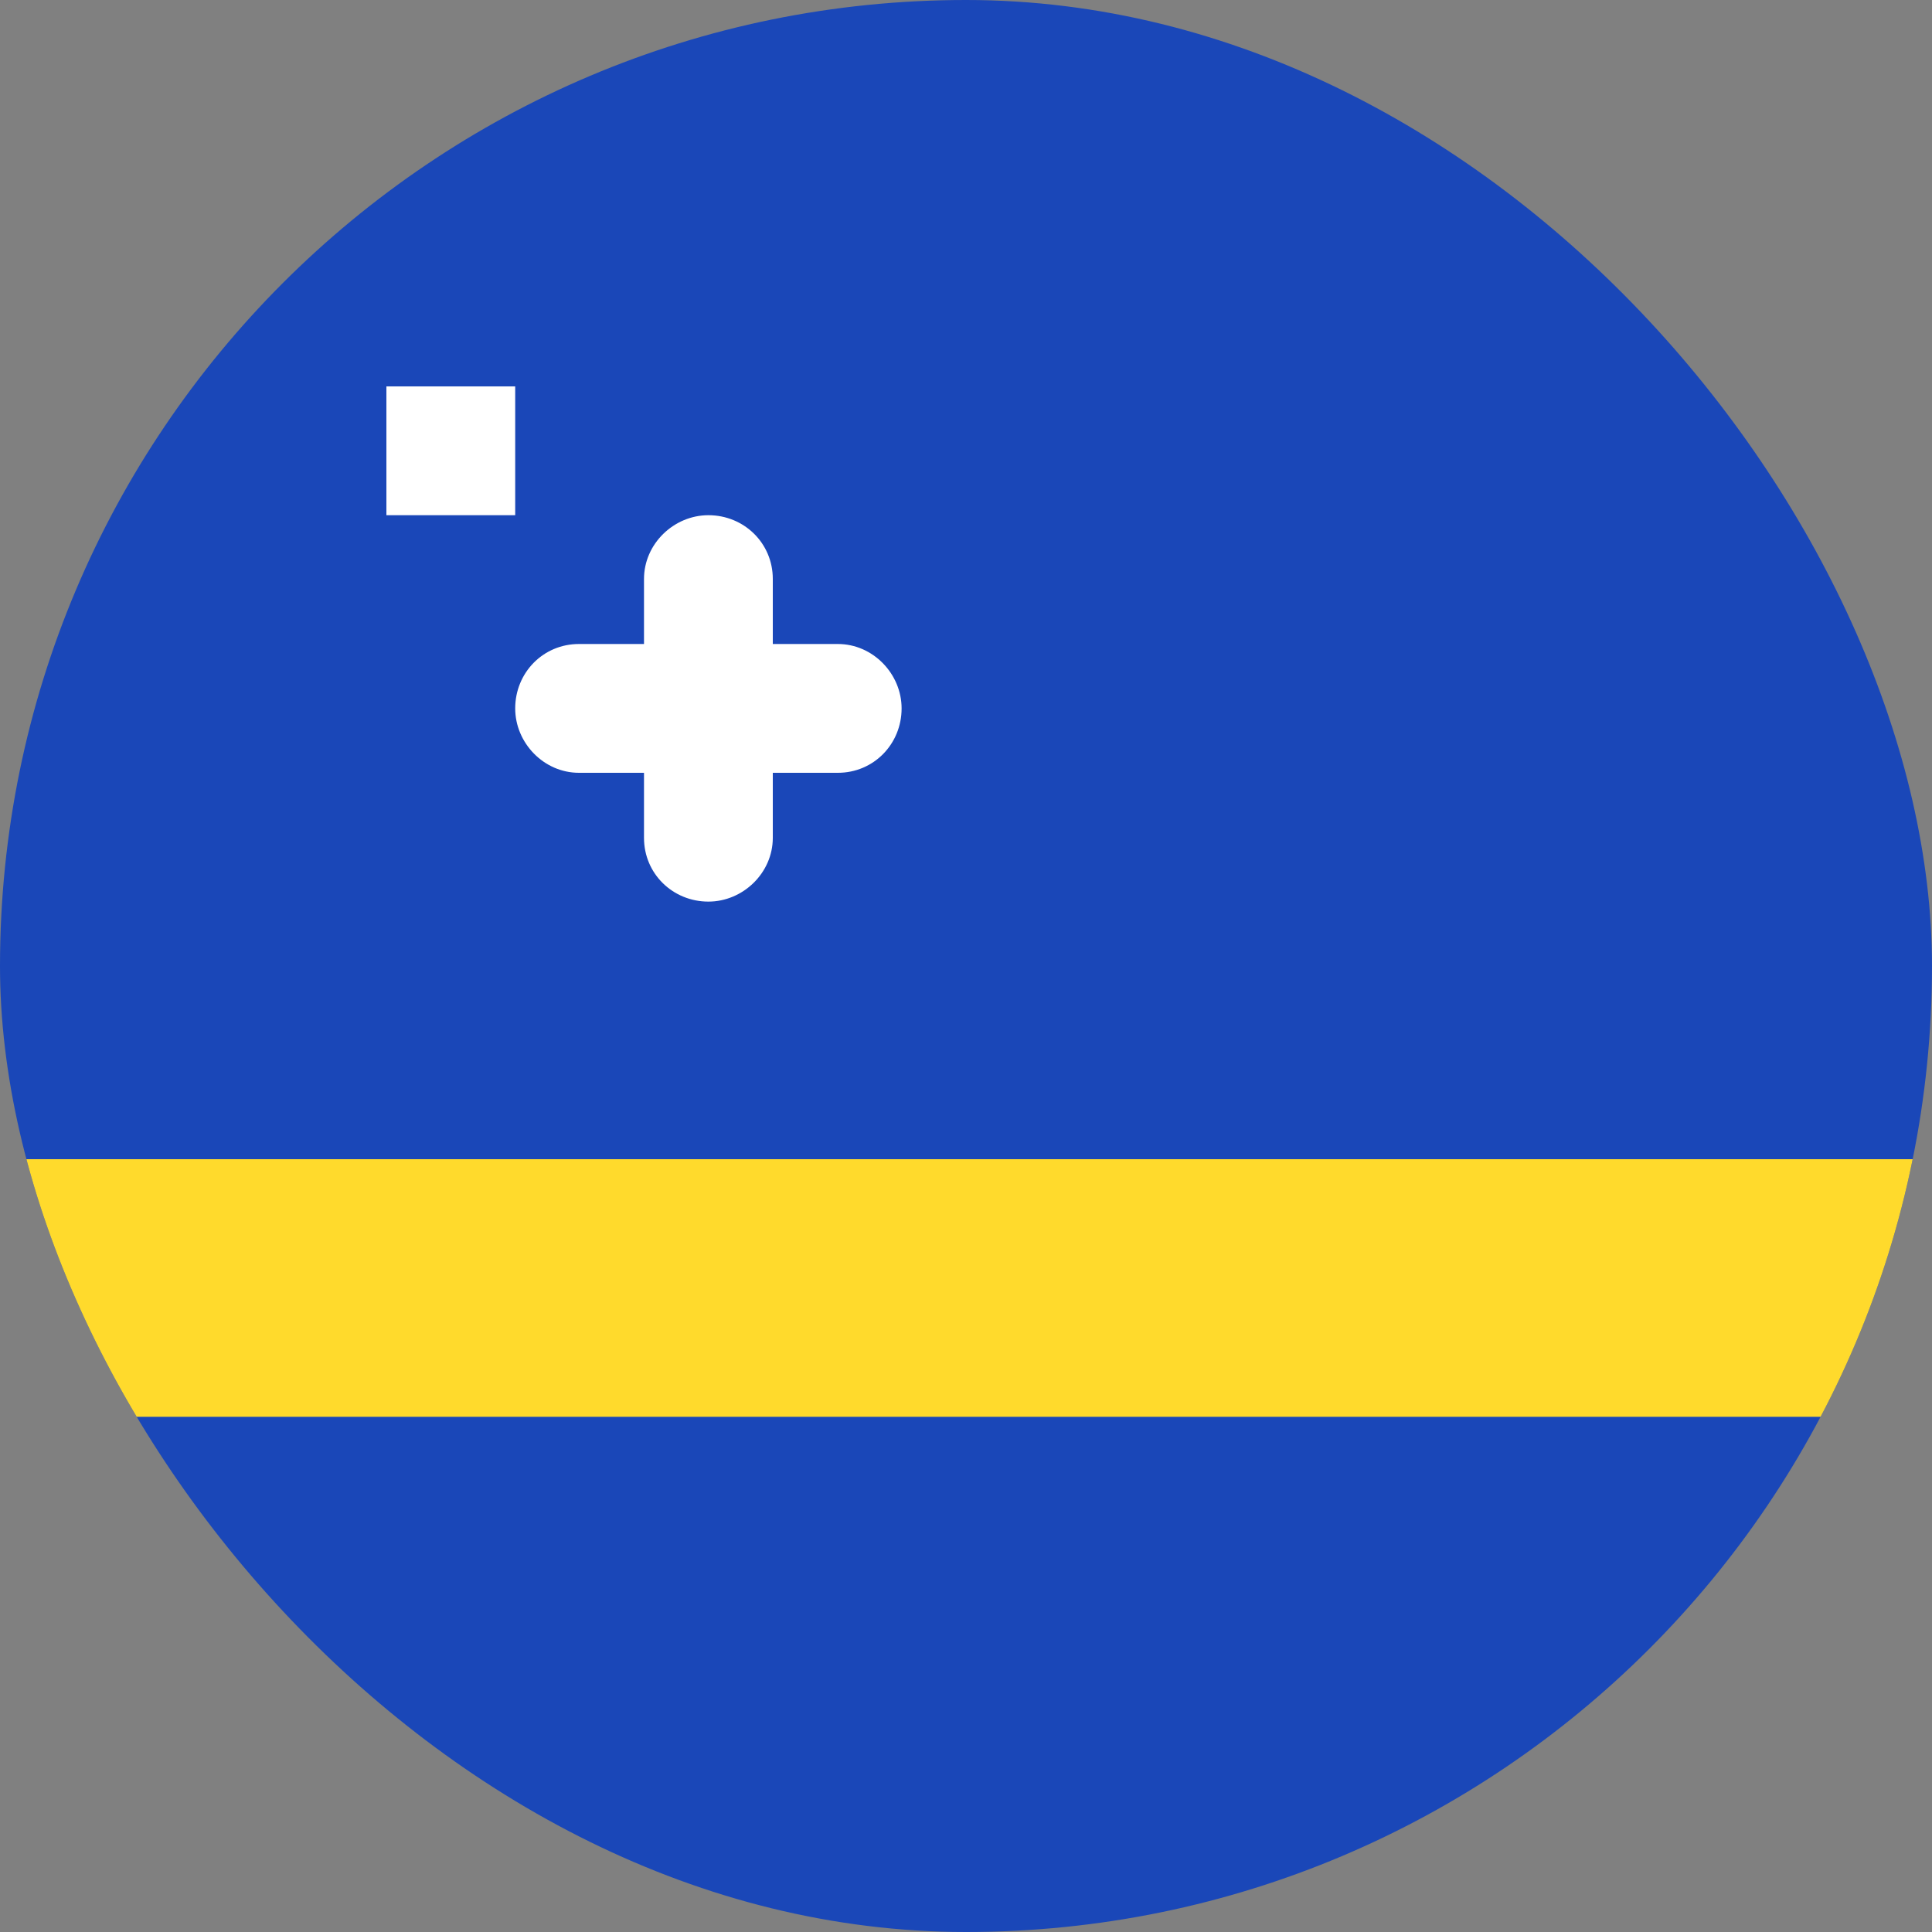
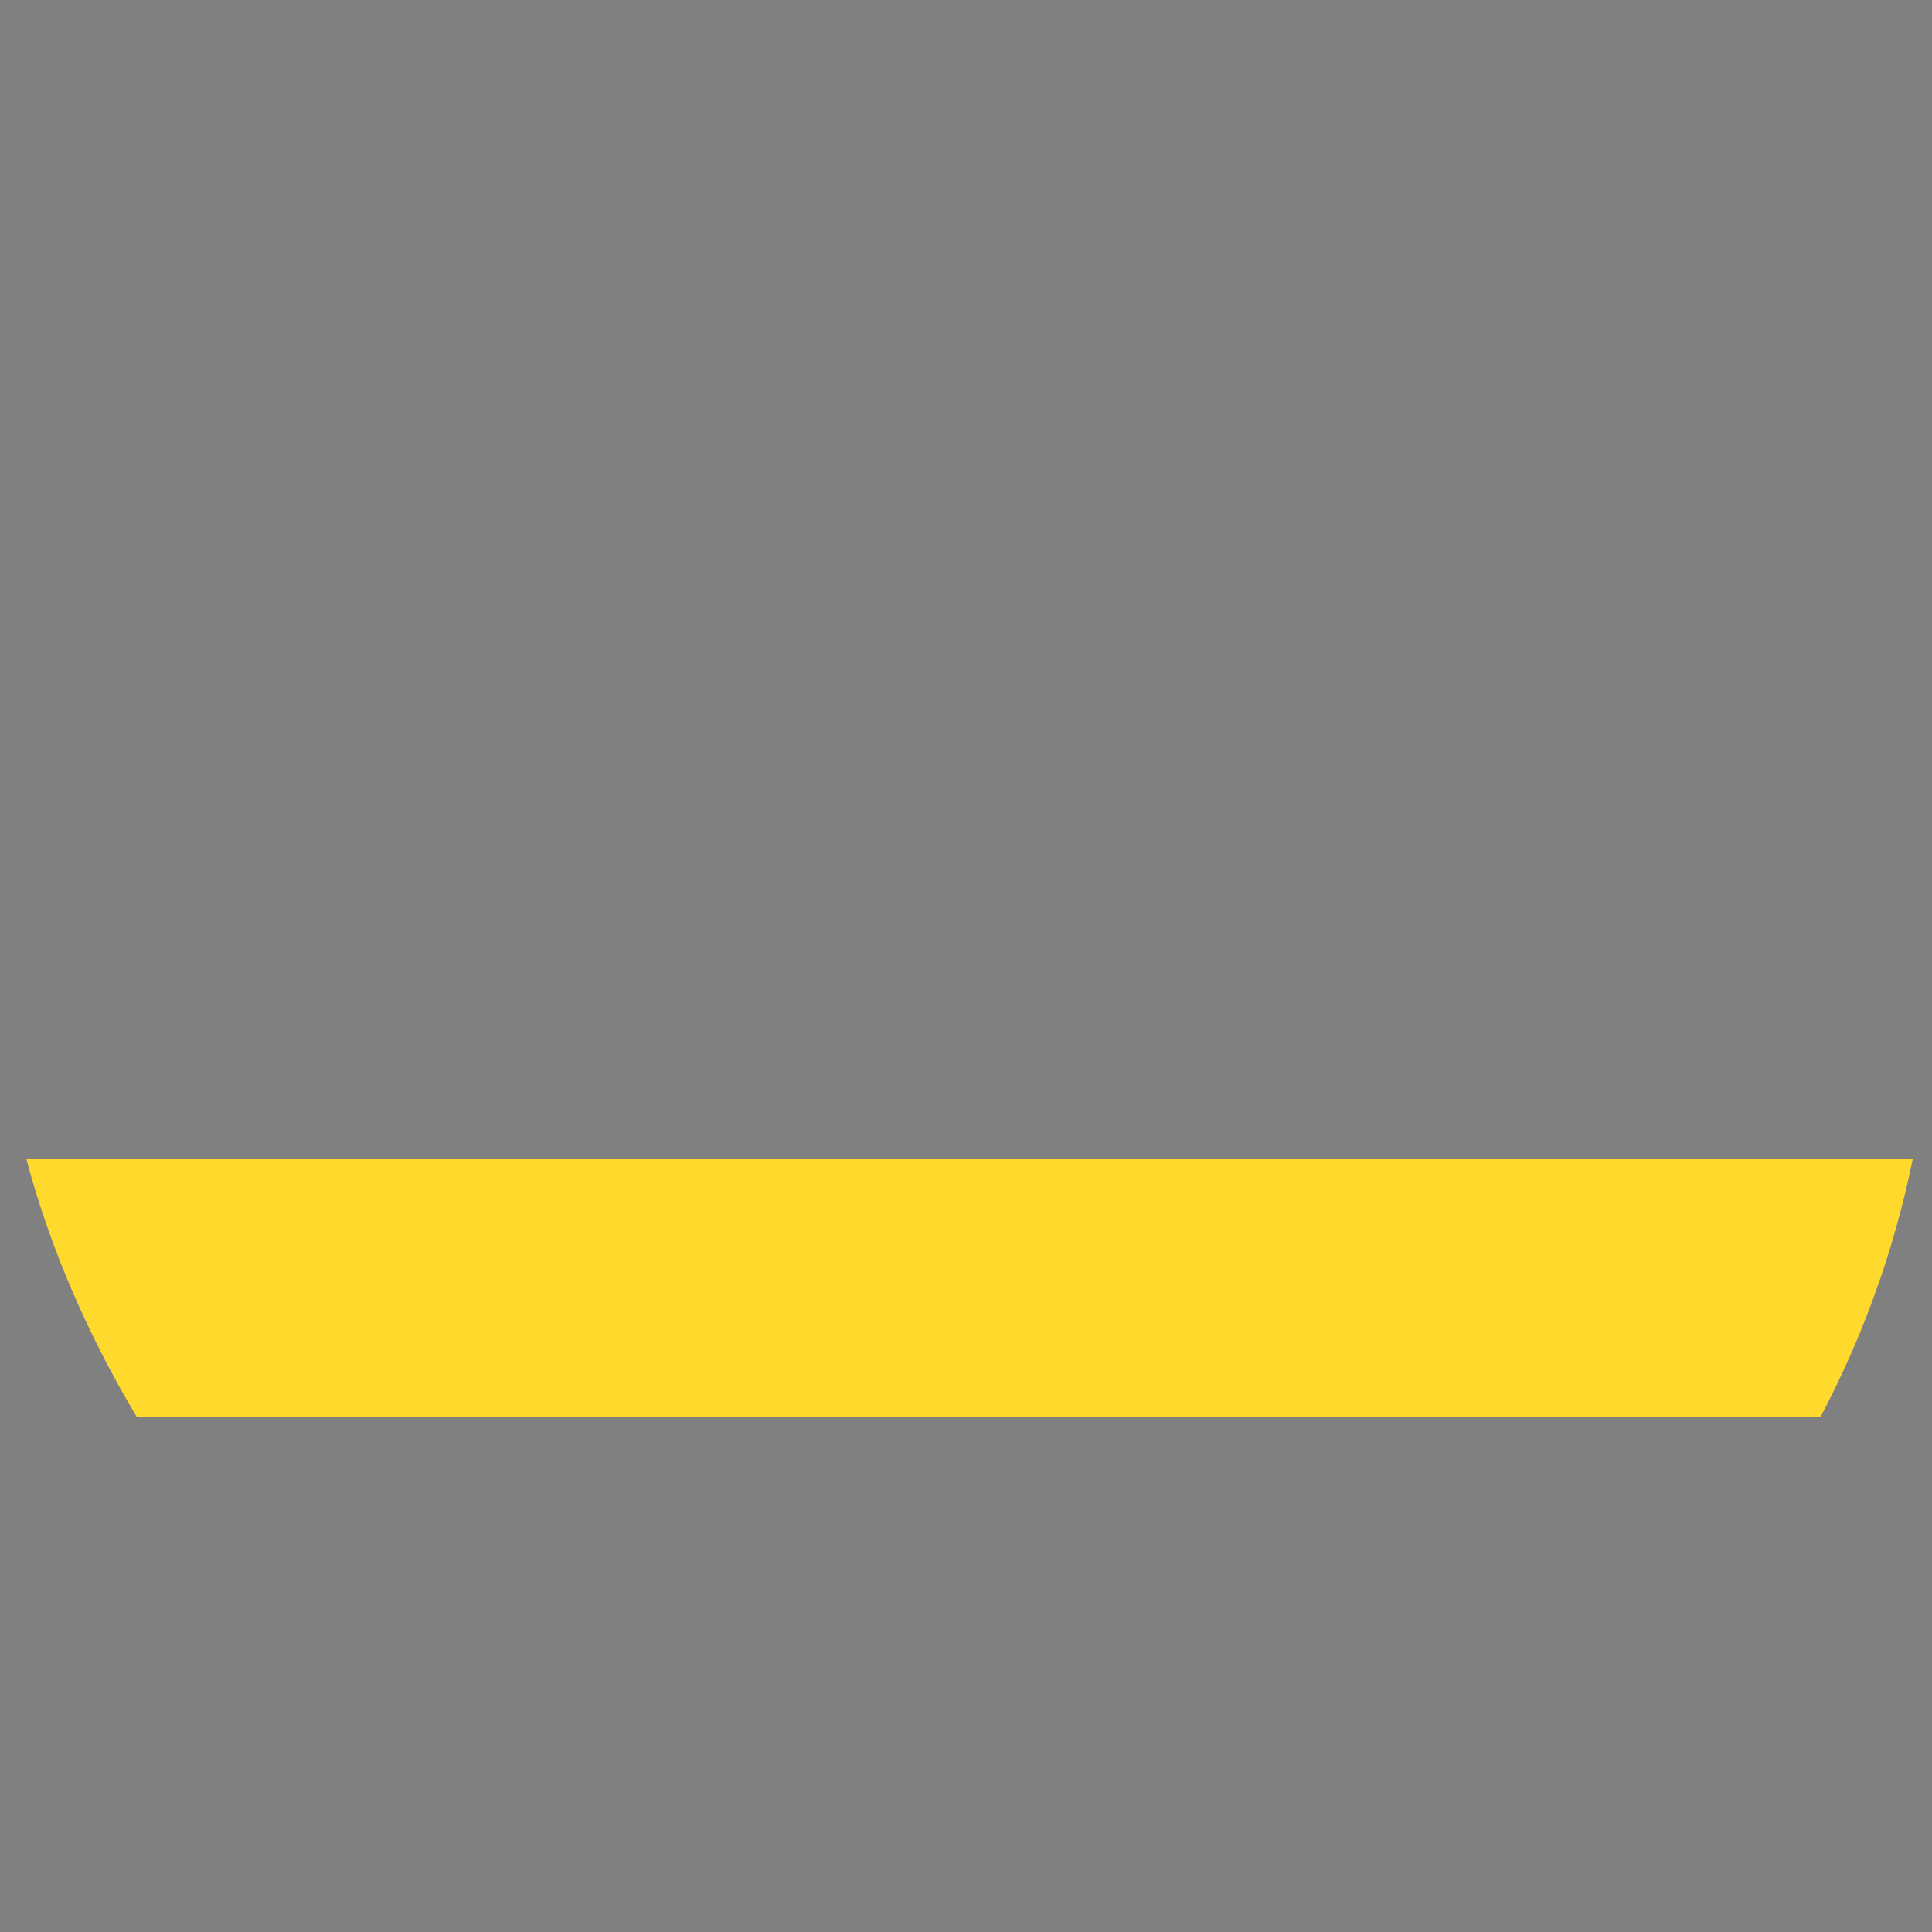
<svg xmlns="http://www.w3.org/2000/svg" width="15" height="15" viewBox="0 0 15 15" fill="none">
  <rect x="0" y="0" width="15" height="15" fill="#808080" stroke="none" />
  <g clip-path="url(#clip0_9503_24614)">
-     <rect width="15" height="15" rx="7.5" fill="#1A47B8" />
-     <path fill-rule="evenodd" clip-rule="evenodd" d="M5 5H4.495C4.216 5 4 5.224 4 5.5C4 5.768 4.222 6 4.495 6H5V6.505C5 6.784 5.224 7 5.5 7C5.768 7 6 6.778 6 6.505V6H6.505C6.784 6 7 5.776 7 5.5C7 5.232 6.778 5 6.505 5H6V4.495C6 4.216 5.776 4 5.5 4C5.232 4 5 4.222 5 4.495V5ZM3 3H4V4H3V3Z" fill="white" />
-     <path d="M21 9H0V11H21V9Z" fill="#FFDA2C" />
+     <path d="M21 9H0V11H21Z" fill="#FFDA2C" />
  </g>
  <defs>
    <clipPath id="clip0_9503_24614">
      <rect width="15" height="15" rx="7.5" fill="white" />
    </clipPath>
  </defs>
</svg>